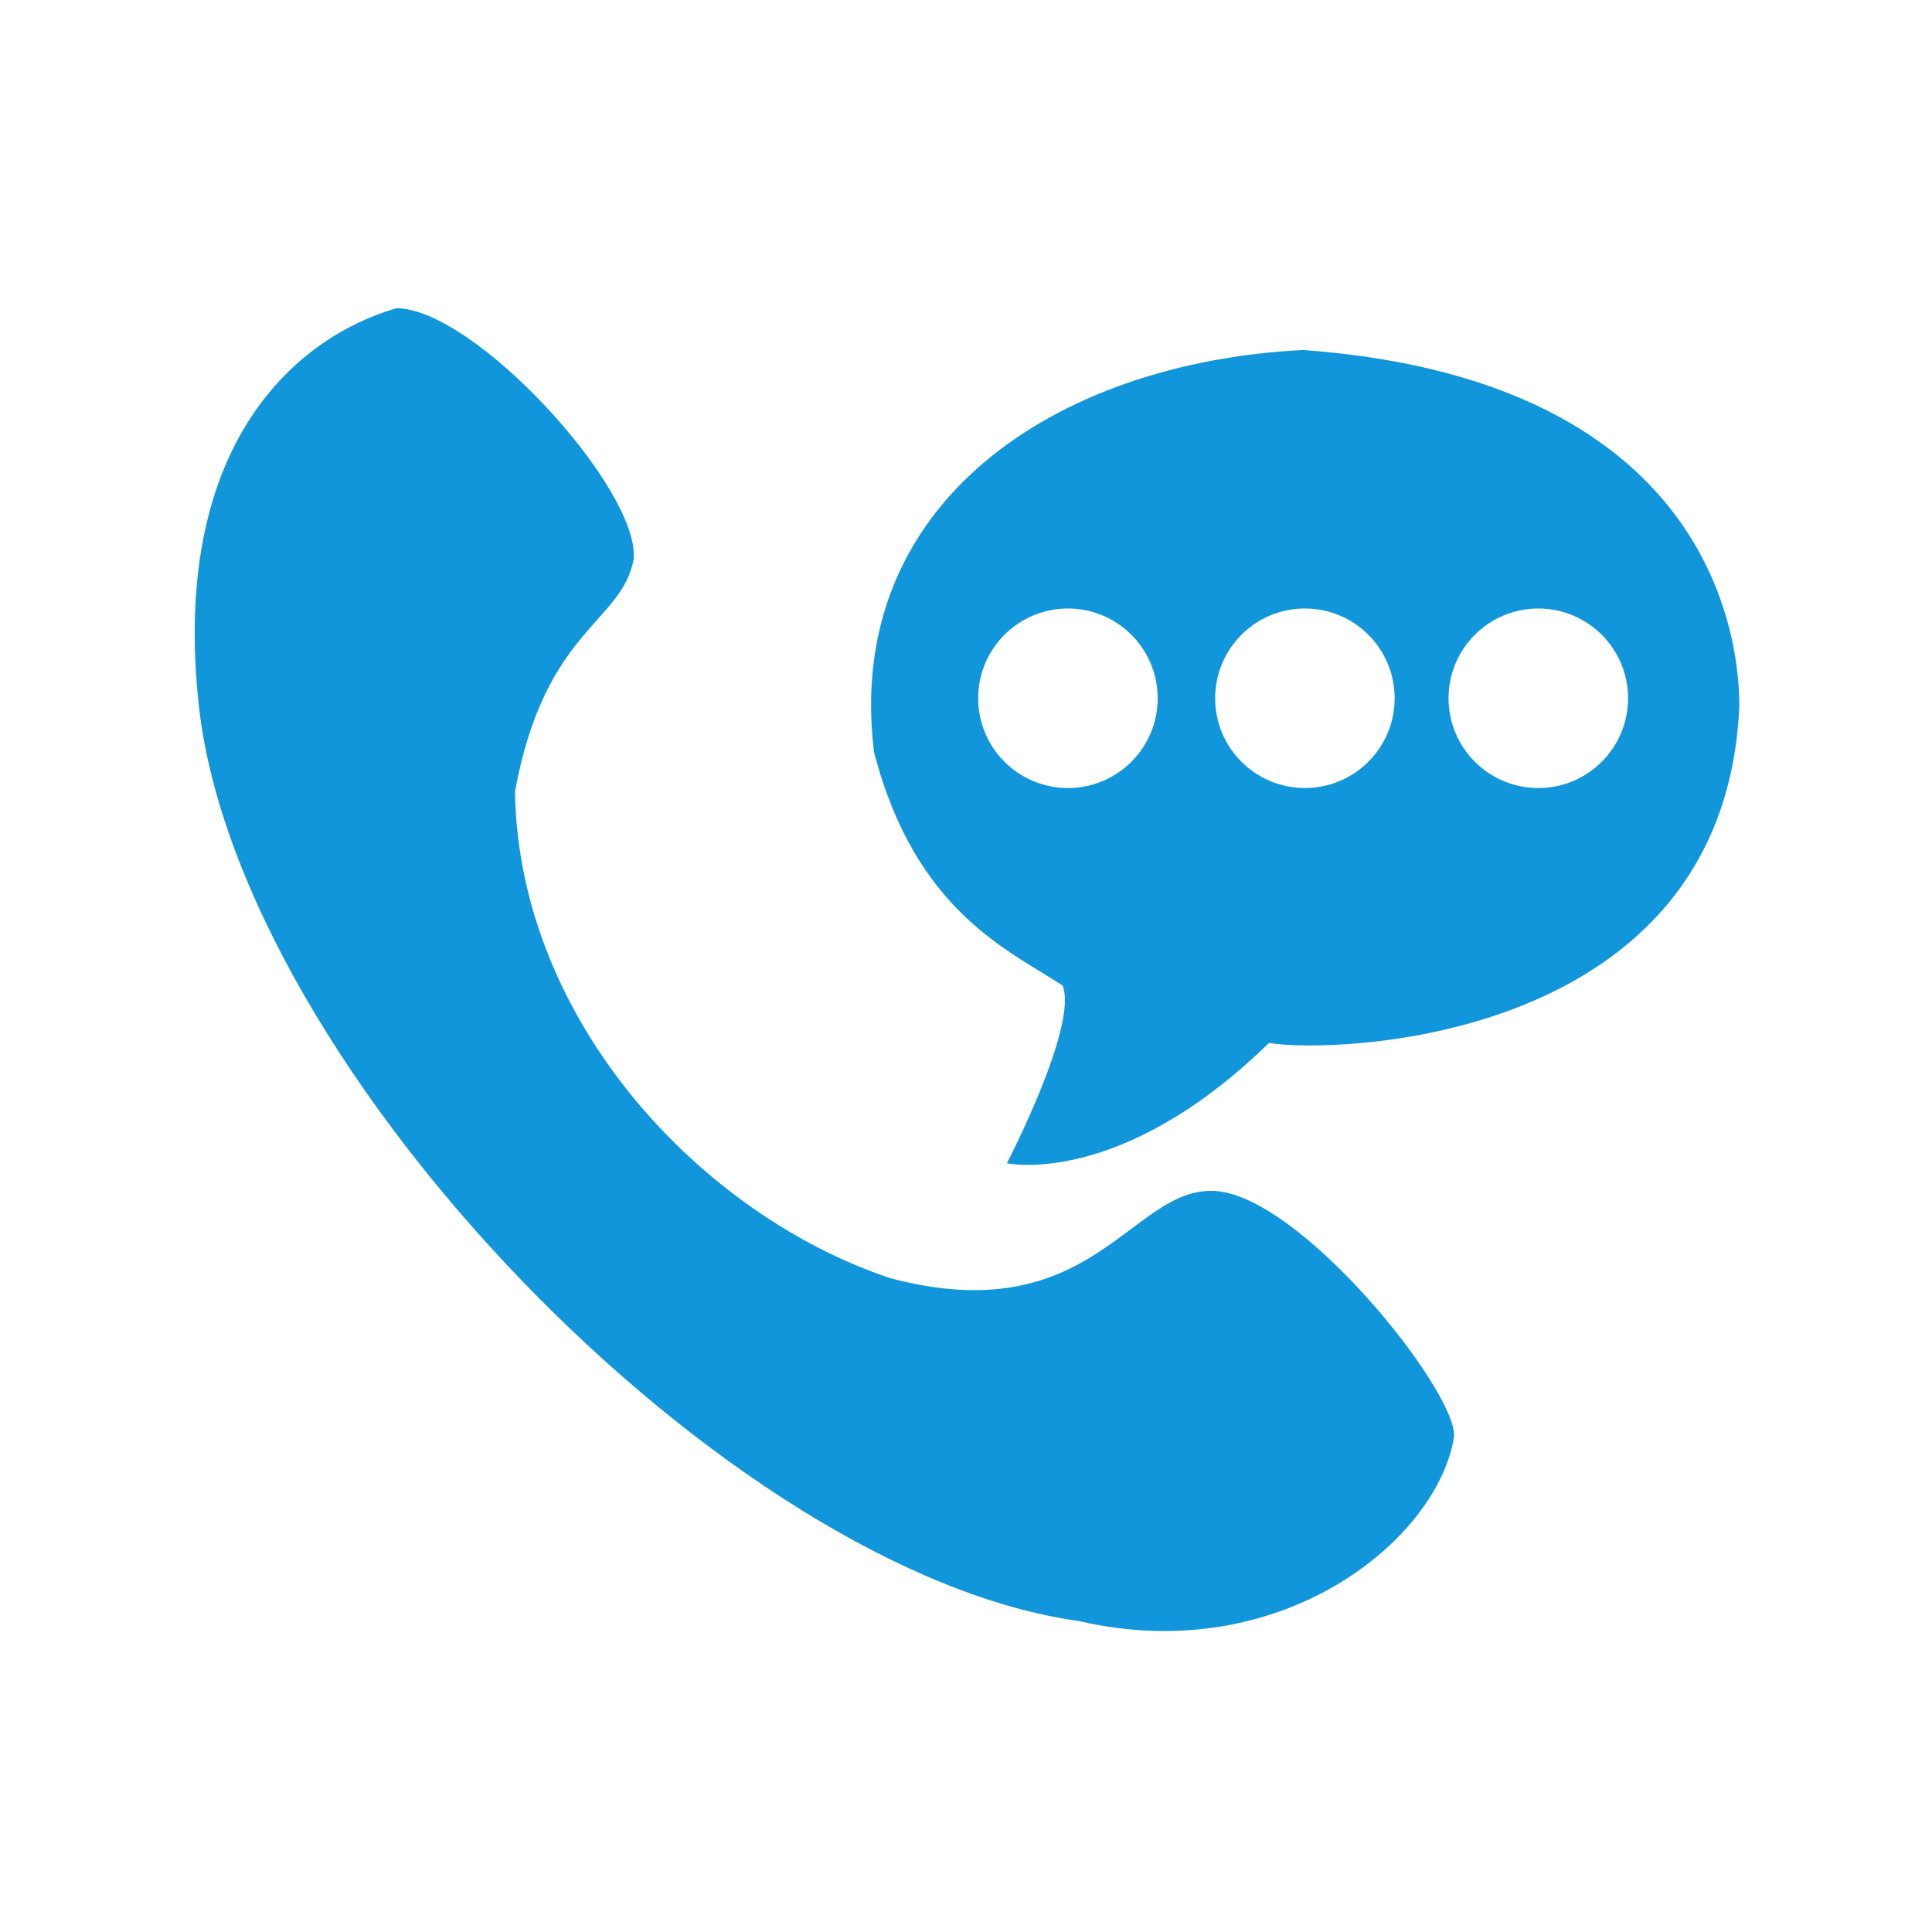
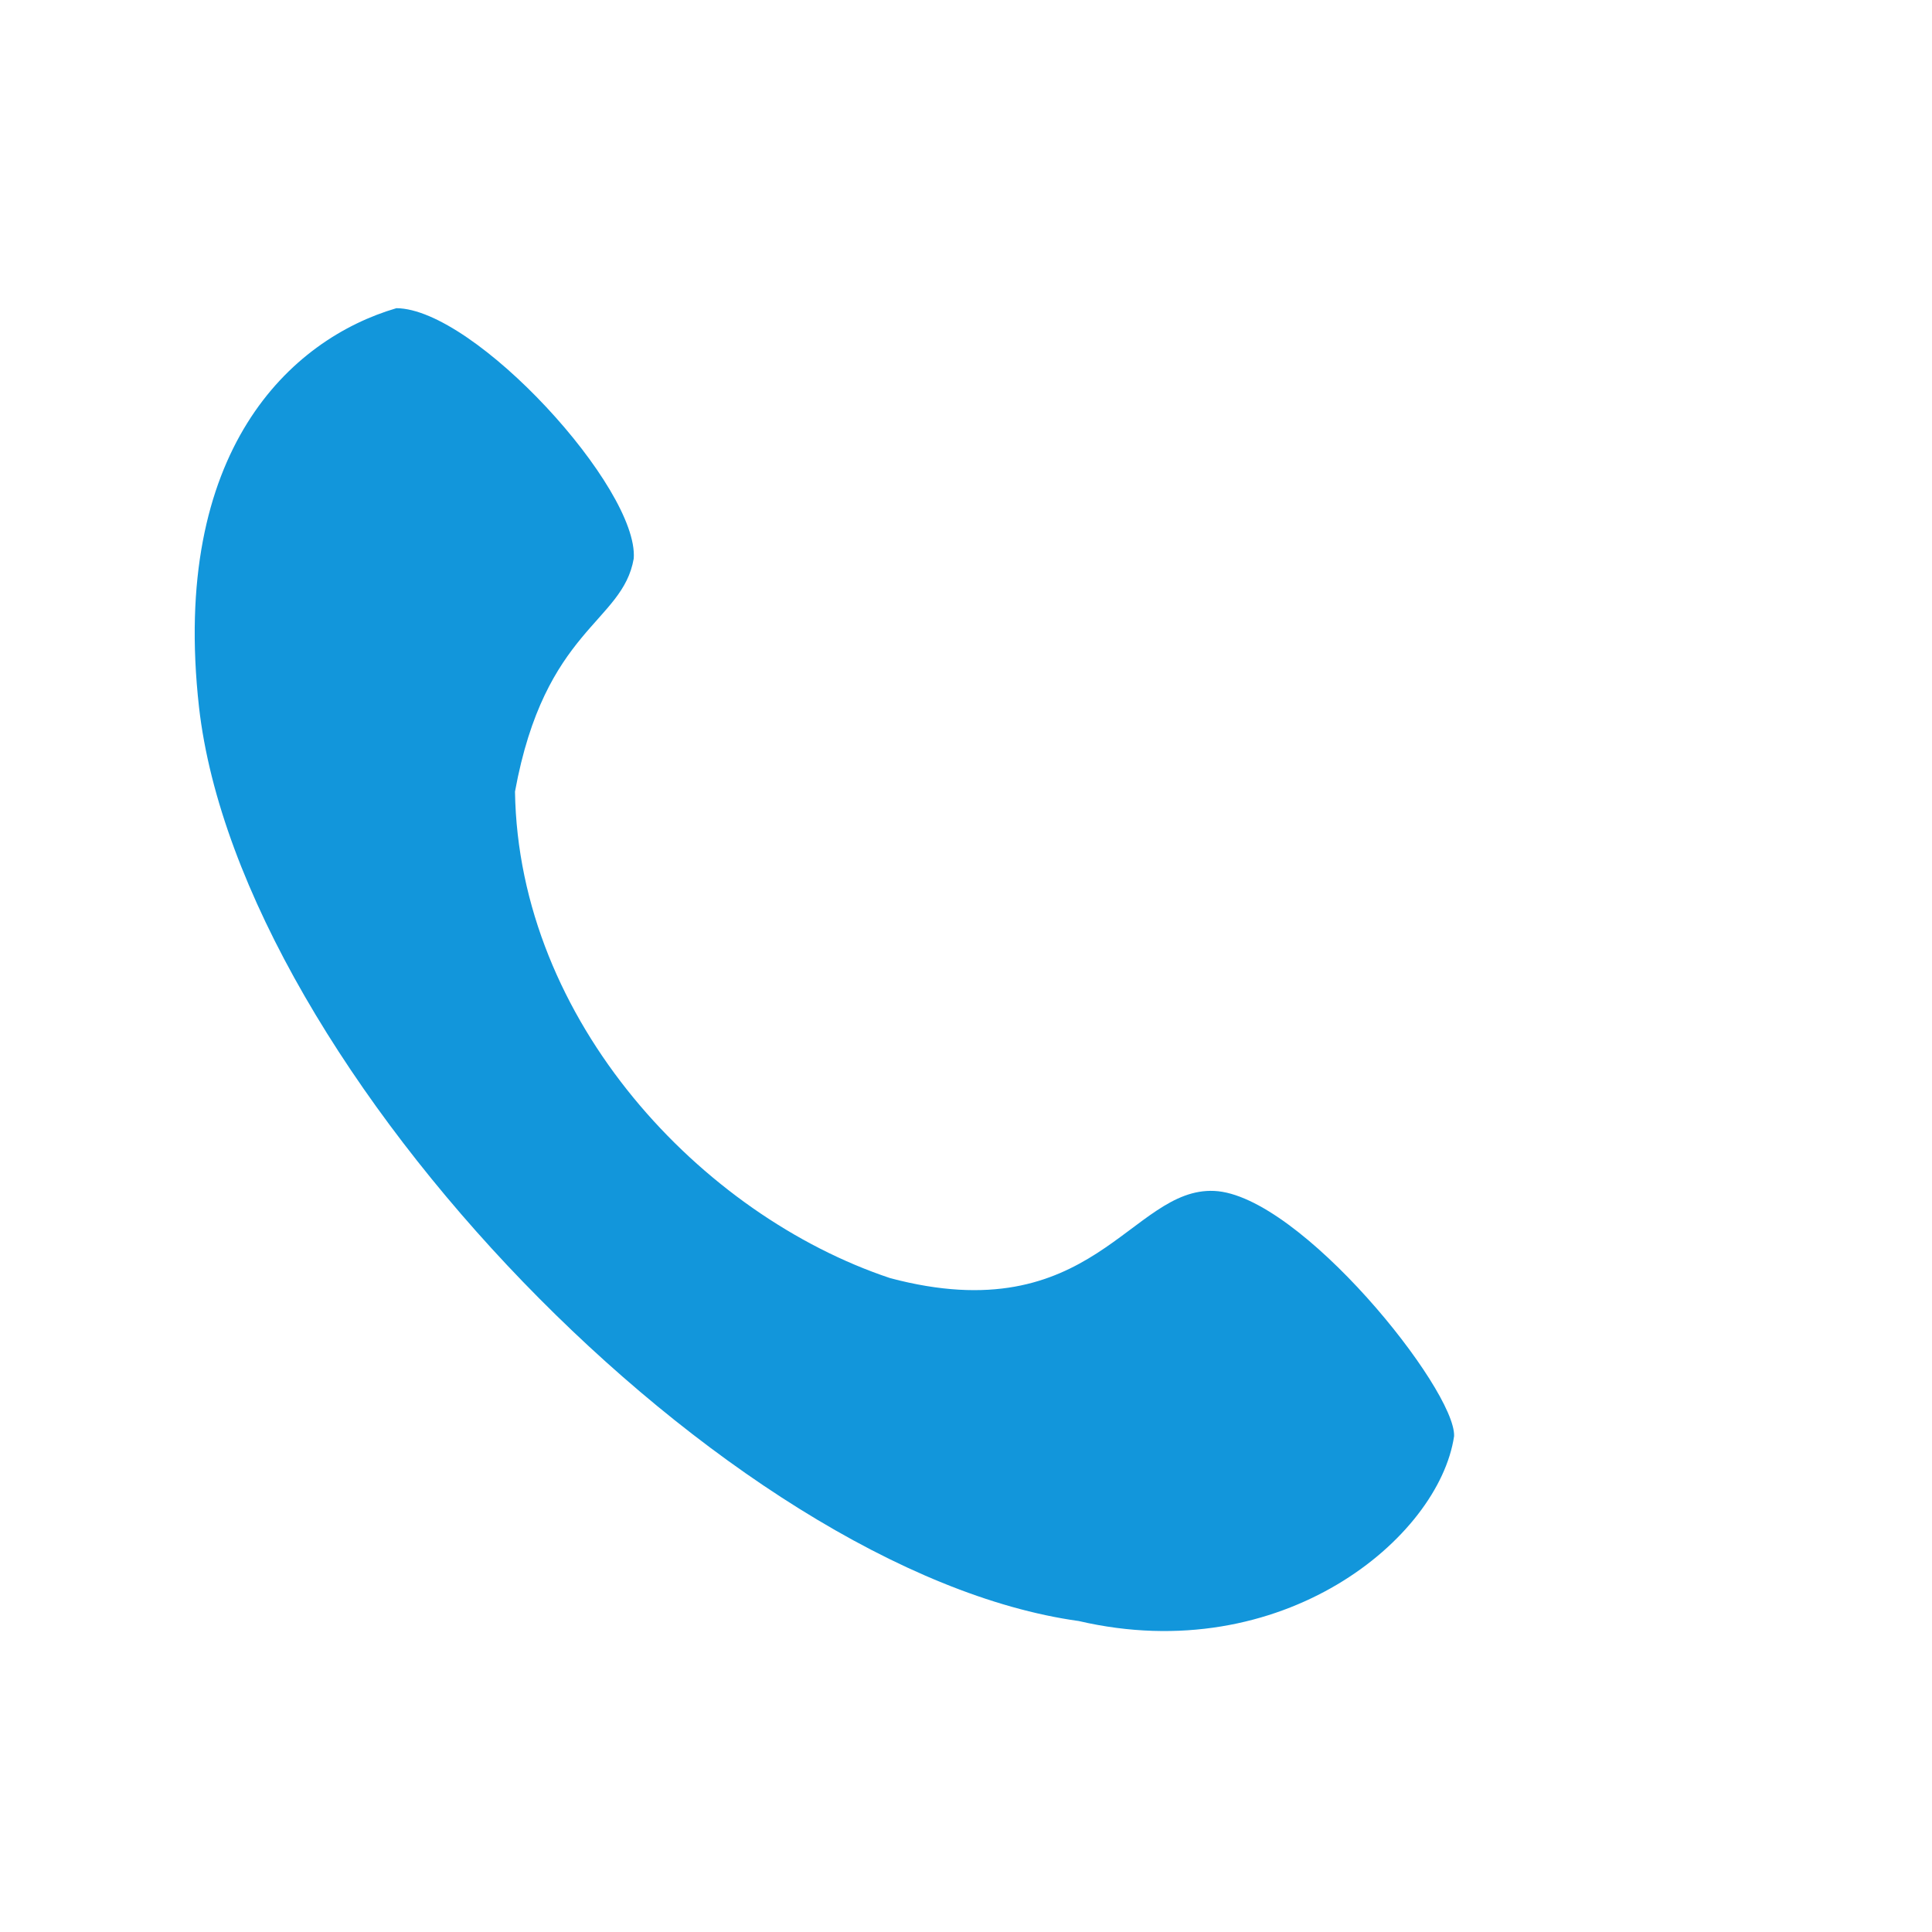
<svg xmlns="http://www.w3.org/2000/svg" t="1603113008553" class="icon" viewBox="0 0 1024 1024" version="1.1" p-id="1605" width="200" height="200">
  <defs>
    <style type="text/css" />
  </defs>
-   <path d="M690.676 185.493c-132.265 6.662-243.595 81.831-227.415 213.143 21.883 84.684 72.033 105.306 99.911 123.702 8.564 20.936-29.499 94.201-29.499 94.201s59.947 13.32 138.922-63.754c33.302 5.709 241.688 0.954 249.304-178.887-0.354-12.207 2.855-171.277-231.223-188.404zM566.027 417.67c-26.273 0-47.575-21.301-47.575-47.575 0-26.273 21.301-47.575 47.575-47.575s47.575 21.301 47.575 47.575c-0.001 26.275-21.302 47.575-47.575 47.575z m125.602 0c-26.273 0-47.575-21.301-47.575-47.575 0-26.273 21.301-47.575 47.575-47.575s47.575 21.301 47.575 47.575-21.302 47.575-47.575 47.575z m123.702 0c-26.273 0-47.575-21.301-47.575-47.575 0-26.273 21.301-47.575 47.575-47.575 26.273 0 47.575 21.301 47.575 47.575-0.001 26.275-21.302 47.575-47.575 47.575z" fill="#1296db" p-id="1606" />
  <path d="M335.894 296.034c-5.846 34.164-47.119 36.944-62.938 123.536 1.901 121.8 98.958 224.567 198.869 257.869 107.521 28.546 127.361-48.299 171.791-46.222 45.394 2.13 127.944 105.216 127.087 129.964-7.993 53.929-90.954 123.114-198.961 97.993C386.192 833.484 127.376 567.051 105.487 374.845 90.26 238.777 154.015 179.777 210.097 163.347c41.517 0.252 128.514 95.418 125.797 132.688z" fill="#1296db" p-id="1607" />
</svg>